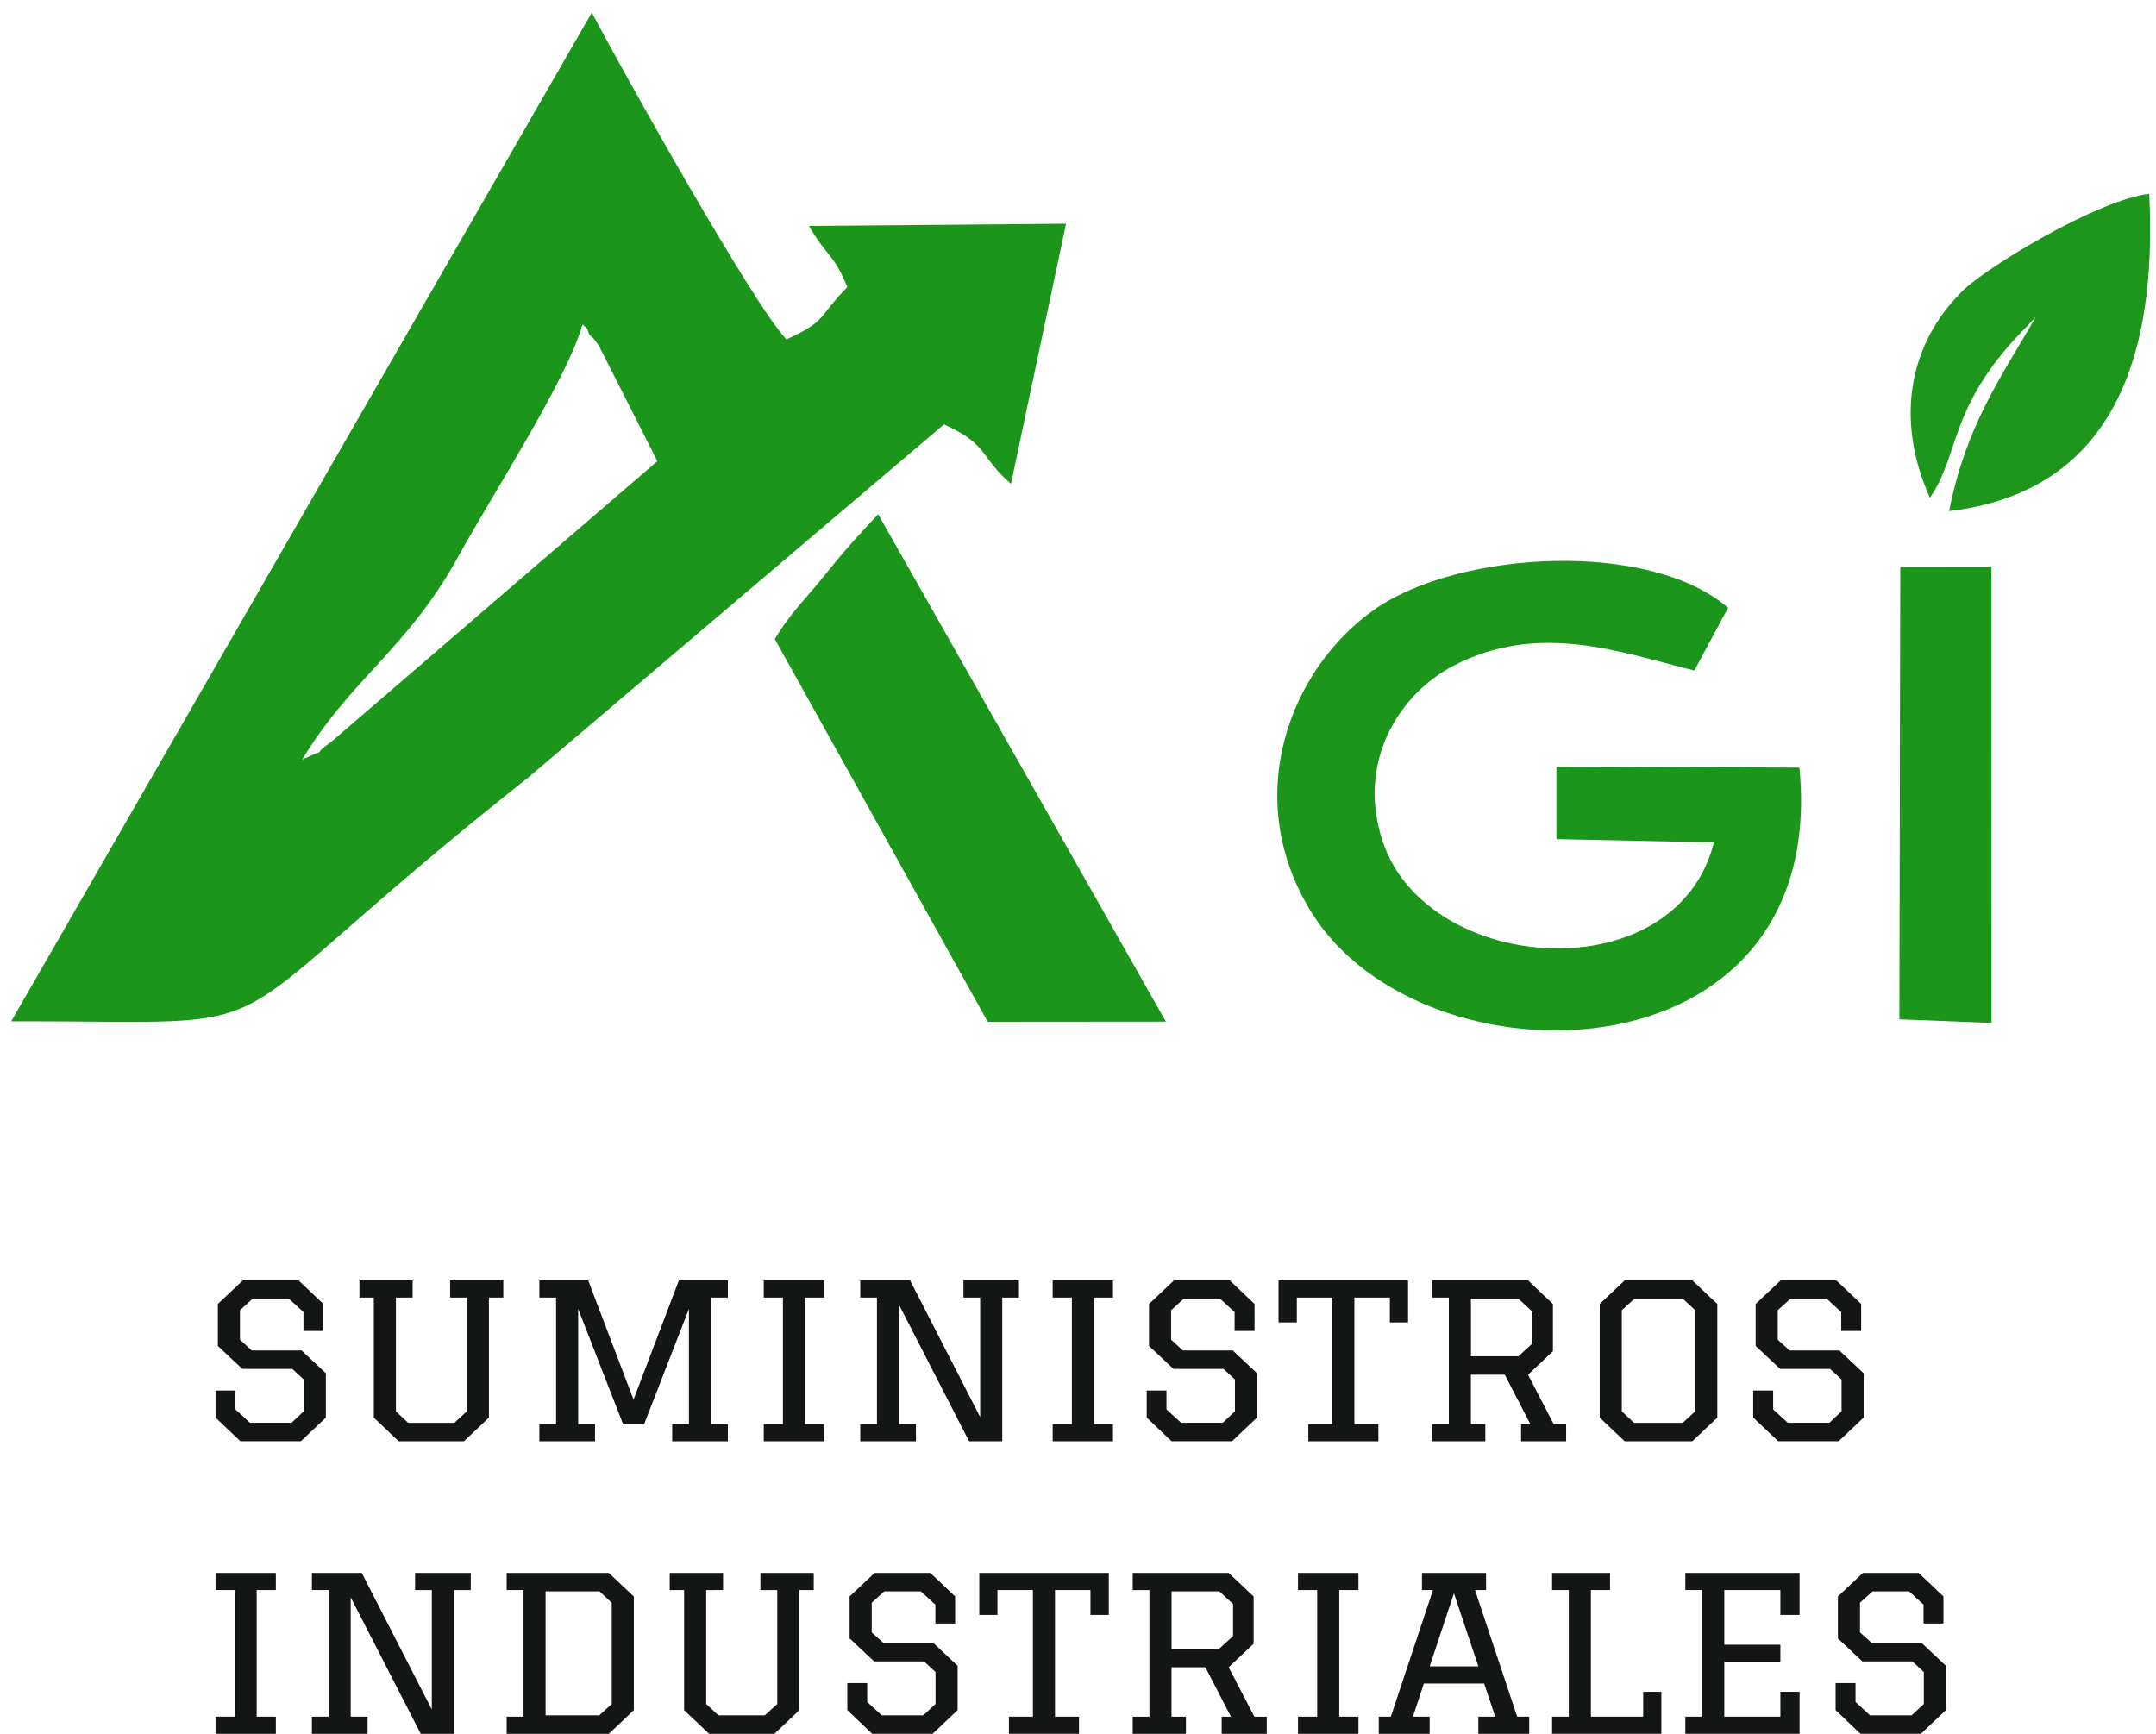
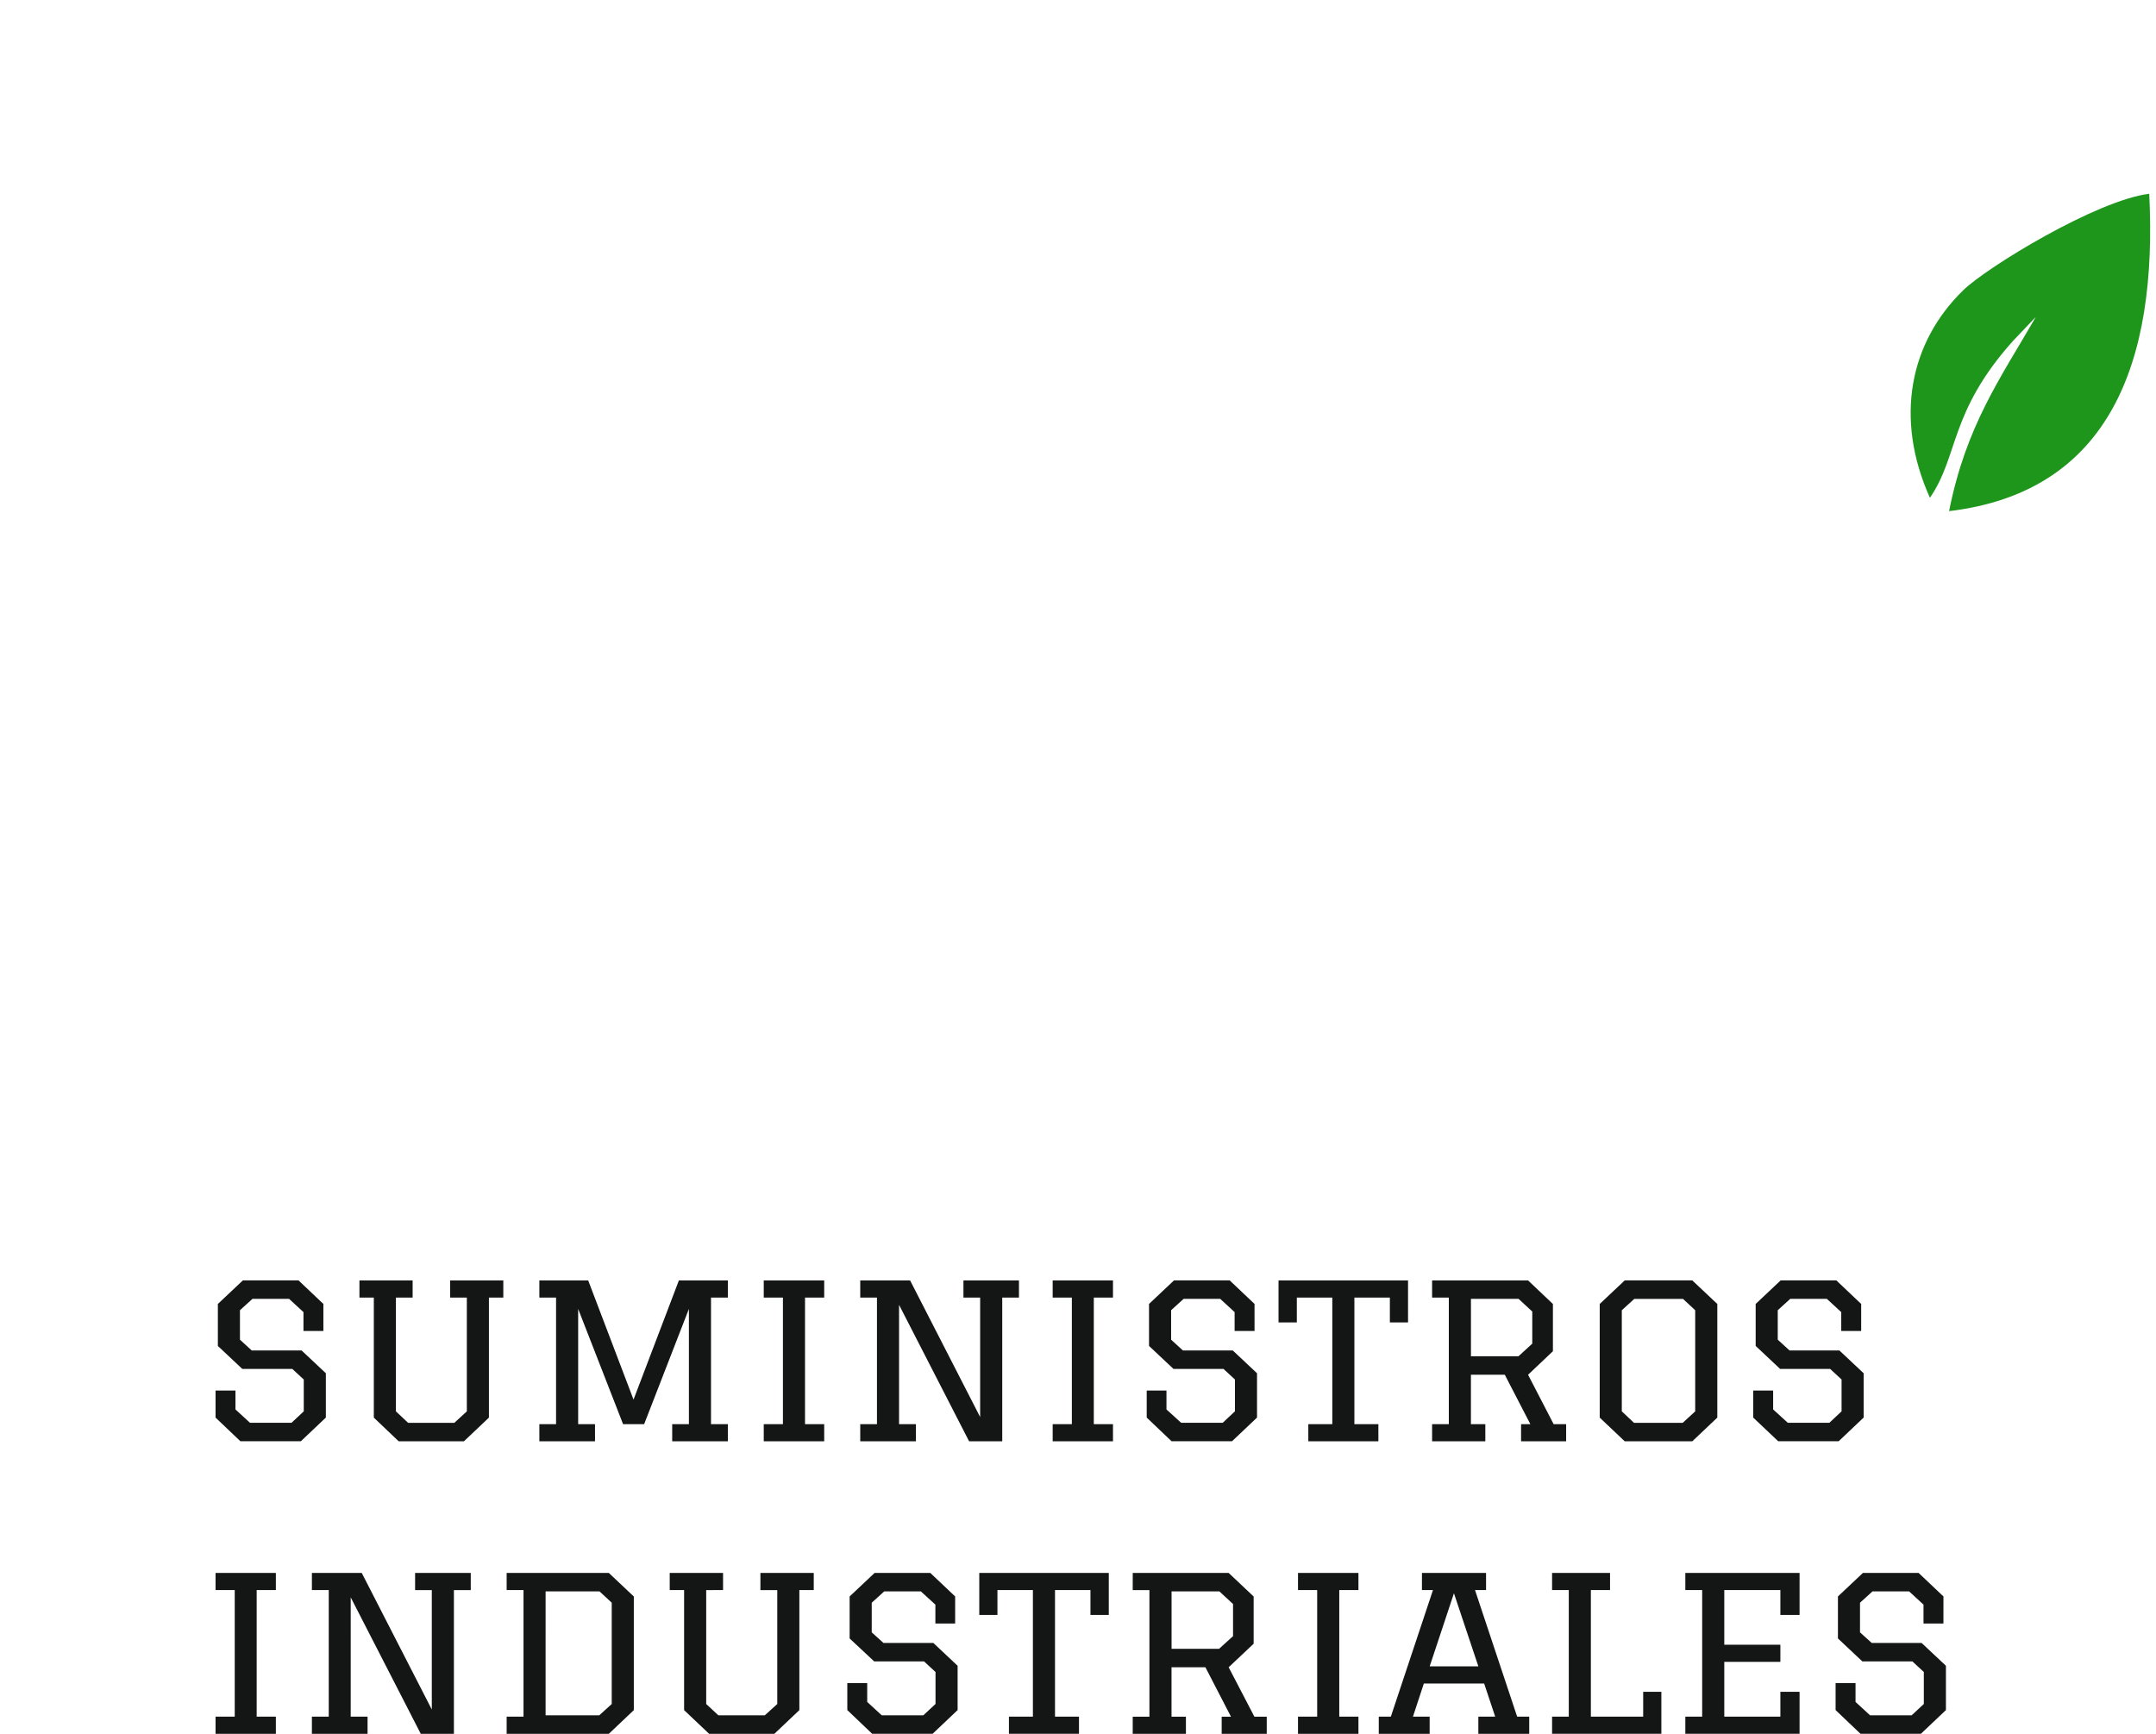
<svg xmlns="http://www.w3.org/2000/svg" version="1.1" id="Layer_1" x="0px" y="0px" width="200px" height="160.861px" viewBox="0 0 200 160.861" enable-background="new 0 0 200 160.861" xml:space="preserve">
  <g>
-     <path fill="#1C951B" d="M28.03,70.478c4.597-7.59,9.748-10.246,14.493-18.861c3.155-5.729,10.084-16.421,11.513-21.517   c0.189,0.201,0.445,0.256,0.526,0.66c0.081,0.392,0.404,0.499,0.512,0.661c0.108,0.148,0.35,0.473,0.485,0.661l5.42,10.705   L30.861,68.712C28.246,70.626,31.225,68.995,28.03,70.478L28.03,70.478z M1.039,94.759c28.407-0.08,16.07,2.616,48.076-22.717   l38.451-32.667c4.193,1.888,3.25,2.938,6.215,5.515l5.11-24.134l-23.85,0.203c1.618,2.818,2.292,2.548,3.559,5.676   c-2.804,2.858-1.82,3.102-5.635,4.854c-2.939-2.952-15.343-25.13-18.066-30.321L1.039,94.759z" />
-     <path fill="#1C951B" d="M166.921,71.22l-22.542-0.108v6.741l14.615,0.31c-3.534,13.9-26.492,12.296-30.699,0   c-2.535-7.441,1.51-13.779,6.514-16.381c7.871-4.099,15.246-1.348,22.365,0.432l3.127-5.824c-7.388-6.363-25.05-5.244-32.746,0.121   c-7.914,5.515-12.553,17.54-5.839,28.231C132.098,101.258,169.779,100.584,166.921,71.22L166.921,71.22z" />
-     <path fill="#1C951B" d="M71.873,59.289L91.624,94.8l16.528-0.014L81.459,47.708c-1.483,1.59-3.034,3.249-4.759,5.419   C74.812,55.486,73.302,56.888,71.873,59.289L71.873,59.289z" />
    <path fill="#1E961C" d="M179.027,46.184c2.683-3.884,1.779-7.941,7.726-14.574l1.552-1.631c0.106-0.122,0.35-0.378,0.537-0.554   c-3.289,5.689-6.471,10.099-8.035,17.998c14.832-1.766,19.36-13.725,18.565-29.443c-4.841,0.58-15.087,6.821-17.271,8.965   C177.167,31.758,175.711,38.795,179.027,46.184L179.027,46.184z" />
-     <polygon fill="#1C951B" points="176.195,94.57 184.744,94.907 184.73,52.588 176.277,52.601  " />
    <path fill="#141515" d="M29.998,123.489h-1.847v-1.753l-1.335-1.228h-3.397l-1.16,1.053v2.735l1.092,0.998h4.625l2.251,2.116v4.112   l-2.319,2.197H22.3l-2.305-2.197v-2.508h1.847v1.753l1.348,1.239h3.855l1.133-1.064v-2.953l-1.065-0.983h-4.638l-2.265-2.13v-3.896   l2.319-2.185h5.164l2.305,2.185V123.489z M41.754,118.798h4.935v1.592h-1.334v11.136l-2.319,2.197h-6.053l-2.305-2.197v-11.136   h-1.335v-1.592h4.935v1.592h-1.551v10.556l1.132,1.064h4.287l1.16-1.064v-10.556h-1.55v-1.592H41.754z M50.033,118.798h4.53   l4.206,11.056l4.207-11.056h4.543v1.592h-1.563v11.742h1.563v1.591h-5.163v-1.591h1.55V121.44l-4.152,10.691h-1.955l-4.166-10.691   v10.691h1.563v1.591h-5.163v-1.591h1.55v-11.742h-1.55V118.798L50.033,118.798z M70.849,132.132h1.779v-11.742h-1.779v-1.592h5.608   v1.592h-1.78v11.742h1.78v1.591h-5.608V132.132z M83.4,132.132h1.564v1.591H79.8v-1.591h1.551v-11.742H79.8v-1.592h4.625   l6.498,12.674v-11.082h-1.55v-1.592h5.15v1.592h-1.551v13.333h-3.074L83.4,121.063V132.132z M97.651,132.132h1.779v-11.742h-1.779   v-1.592h5.594v1.592h-1.779v11.742h1.779v1.591h-5.594V132.132z M116.377,123.489h-1.848v-1.753l-1.336-1.228h-3.396l-1.159,1.053   v2.735l1.092,0.998h4.625l2.252,2.116v4.112l-2.319,2.197h-5.608l-2.305-2.197v-2.508h1.832v1.753l1.363,1.239h3.854l1.135-1.064   v-2.953l-1.065-0.983h-4.638l-2.266-2.13v-3.896l2.317-2.185h5.165l2.305,2.185V123.489z M127.863,133.722h-6.498v-1.591h2.225   v-11.742h-3.29v2.306h-1.698v-3.896h12.014v3.896h-1.686v-2.306h-3.291v11.742h2.225V133.722L127.863,133.722z M132.852,118.798   h8.898l2.305,2.185v4.382l-2.305,2.184l2.373,4.585h1.159v1.591h-4.181v-1.591h0.863l-2.373-4.585h-3.142v4.585h1.336v1.591h-4.937   v-1.591h1.551V120.39h-1.551v-1.593H132.852z M136.451,120.51v5.325h4.408l1.281-1.172v-2.979l-1.269-1.175H136.451z    M150.716,133.722l-2.319-2.197v-10.543l2.319-2.185h6.269l2.32,2.185v10.543l-2.32,2.197H150.716z M151.579,132.01h4.517   l1.158-1.064v-9.383l-1.132-1.053h-4.517l-1.16,1.053v9.383L151.579,132.01z M172.65,123.489h-1.848v-1.753l-1.335-1.228h-3.397   l-1.158,1.053v2.735l1.093,0.998h4.623l2.252,2.116v4.112l-2.319,2.197h-5.607l-2.319-2.197v-2.508h1.849v1.753l1.361,1.239h3.855   l1.132-1.064v-2.953l-1.063-0.983h-4.64l-2.265-2.13v-3.896l2.318-2.185h5.164l2.305,2.185V123.489L172.65,123.489z    M19.995,159.271h1.78v-11.743h-1.78v-1.591h5.595v1.591h-1.78v11.743h1.78v1.591h-5.595V159.271z M32.533,159.271h1.564v1.591   h-5.164v-1.591h1.564v-11.743h-1.564v-1.591h4.624l6.499,12.673v-11.082h-1.55v-1.591h5.163v1.591h-1.563v13.334h-3.074   l-6.498-12.659L32.533,159.271L32.533,159.271z M46.999,145.937h9.478l2.319,2.185v10.542l-2.319,2.198h-9.478v-1.591h1.564   v-11.743h-1.564V145.937z M50.612,159.148h4.975l1.16-1.051V148.7l-1.133-1.052h-5.001L50.612,159.148L50.612,159.148z    M70.539,145.937h4.948v1.591h-1.335v11.136l-2.319,2.198H65.78l-2.319-2.198v-11.136h-1.335v-1.591h4.948v1.591H65.51v10.57   l1.133,1.051h4.3l1.16-1.051v-10.57h-1.564V145.937z M88.604,150.628H86.77v-1.752l-1.348-1.228h-3.397l-1.16,1.052v2.75   l1.092,0.984h4.625l2.251,2.116v4.111l-2.319,2.198h-5.608l-2.306-2.198v-2.507h1.847v1.752l1.348,1.24h3.855l1.133-1.051v-2.967   l-1.065-0.984h-4.624l-2.278-2.129v-3.896l2.318-2.185h5.164l2.306,2.185V150.628z M100.091,160.861h-6.498v-1.591h2.224v-11.743   h-3.29v2.306h-1.685v-3.896h12.014v3.896h-1.701v-2.306h-3.288v11.743h2.224L100.091,160.861L100.091,160.861z M105.079,145.937   h8.897l2.318,2.185v4.382l-2.318,2.185l2.387,4.584h1.146v1.591h-4.18v-1.591h0.861l-2.371-4.584h-3.143v4.584h1.336v1.591h-4.936   v-1.591h1.55v-11.743h-1.55L105.079,145.937L105.079,145.937z M108.68,147.648v5.326h4.408l1.295-1.174v-2.979l-1.27-1.174H108.68z    M120.408,159.271h1.779v-11.743h-1.779v-1.591h5.607v1.591h-1.779v11.743h1.779v1.591h-5.607V159.271z M131.907,145.937h5.946   v1.591h-1.025l3.91,11.743h1.119v1.591h-4.719v-1.591h1.563l-1.024-3.074h-5.595l-1.011,3.074h1.55v1.591h-4.72v-1.591h1.119   l3.908-11.743h-1.023L131.907,145.937L131.907,145.937z M134.874,147.824l-2.251,6.781h4.516L134.874,147.824z M143.975,145.937   h5.379v1.591h-1.778v11.743h4.853v-2.307h1.686v3.896h-10.137v-1.591h1.549v-11.743h-1.549v-1.59H143.975z M156.338,145.937h10.598   v3.896h-1.781v-2.306h-5.203v5.069h5.203v1.591h-5.203v5.083h5.203v-2.307h1.781v3.896h-10.598v-1.591h1.563v-11.743h-1.563   V145.937z M180.281,150.628h-1.848v-1.752l-1.334-1.228h-3.397l-1.16,1.052v2.75l1.092,0.984h4.625l2.253,2.116v4.111l-2.32,2.198   h-5.607l-2.307-2.198v-2.507h1.849v1.752l1.349,1.24h3.855l1.132-1.051v-2.967l-1.063-0.984h-4.64l-2.265-2.129v-3.896l2.318-2.185   h5.164l2.306,2.185L180.281,150.628L180.281,150.628z" />
  </g>
</svg>